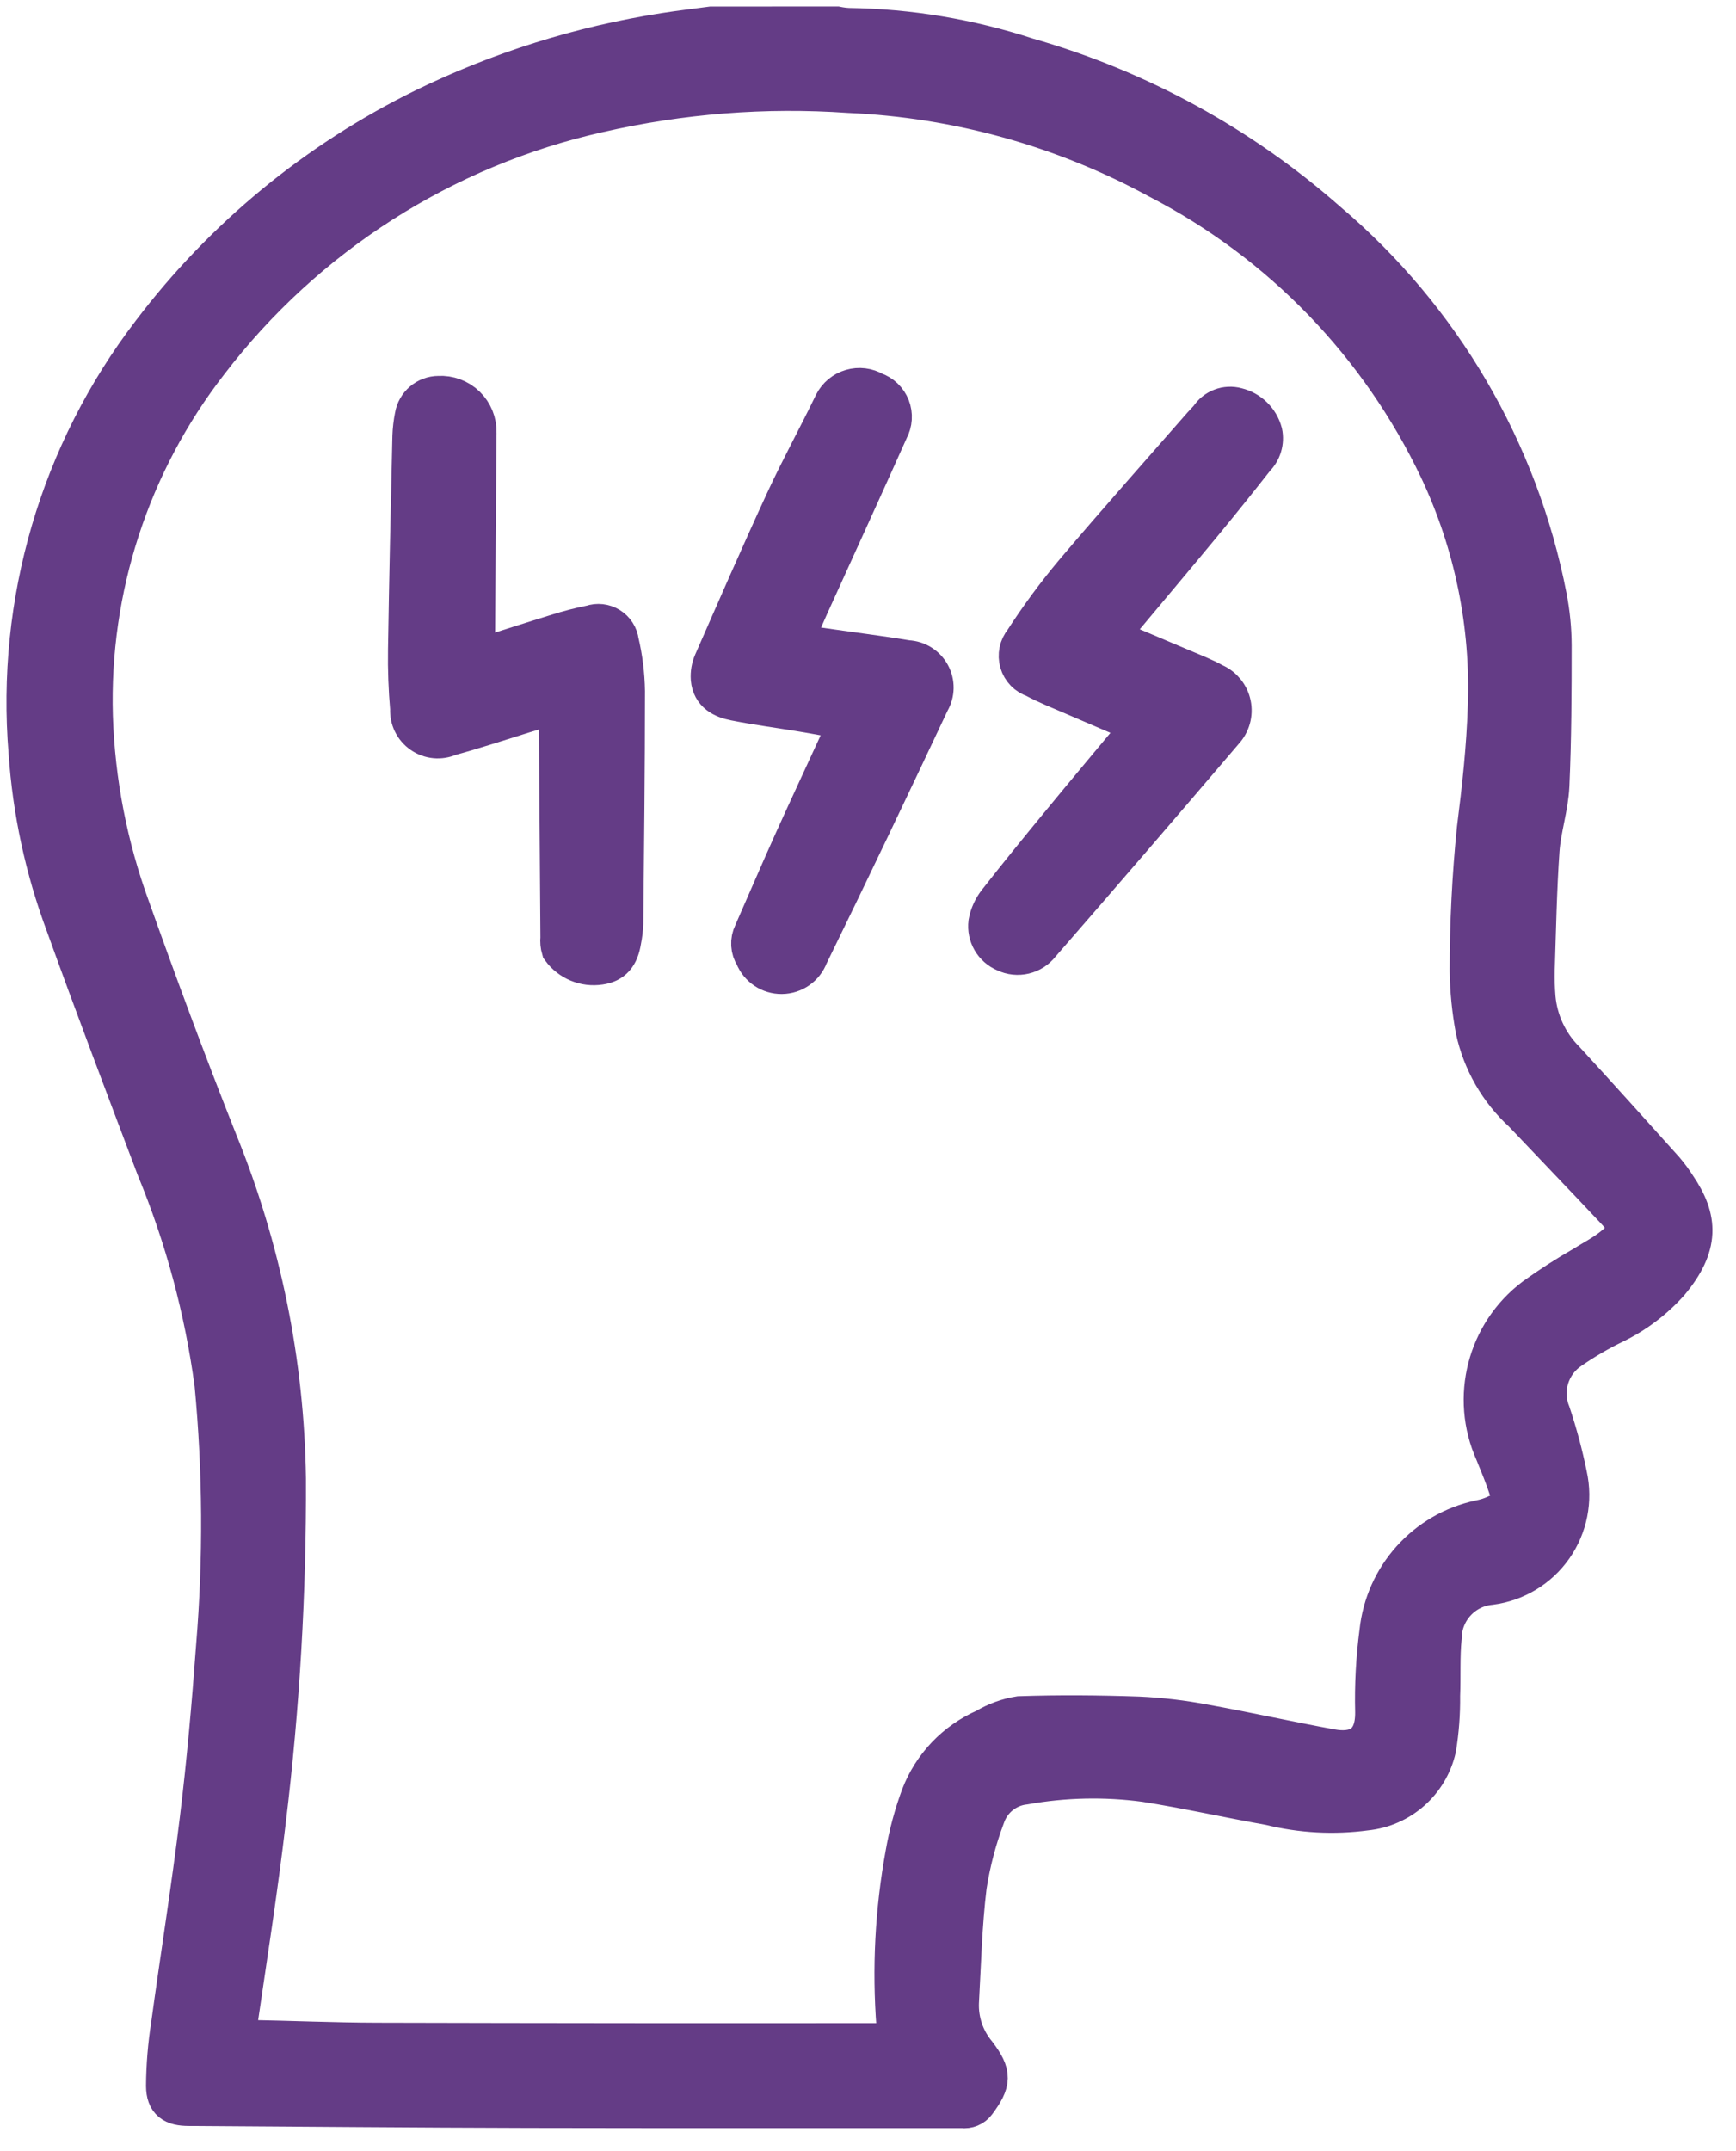
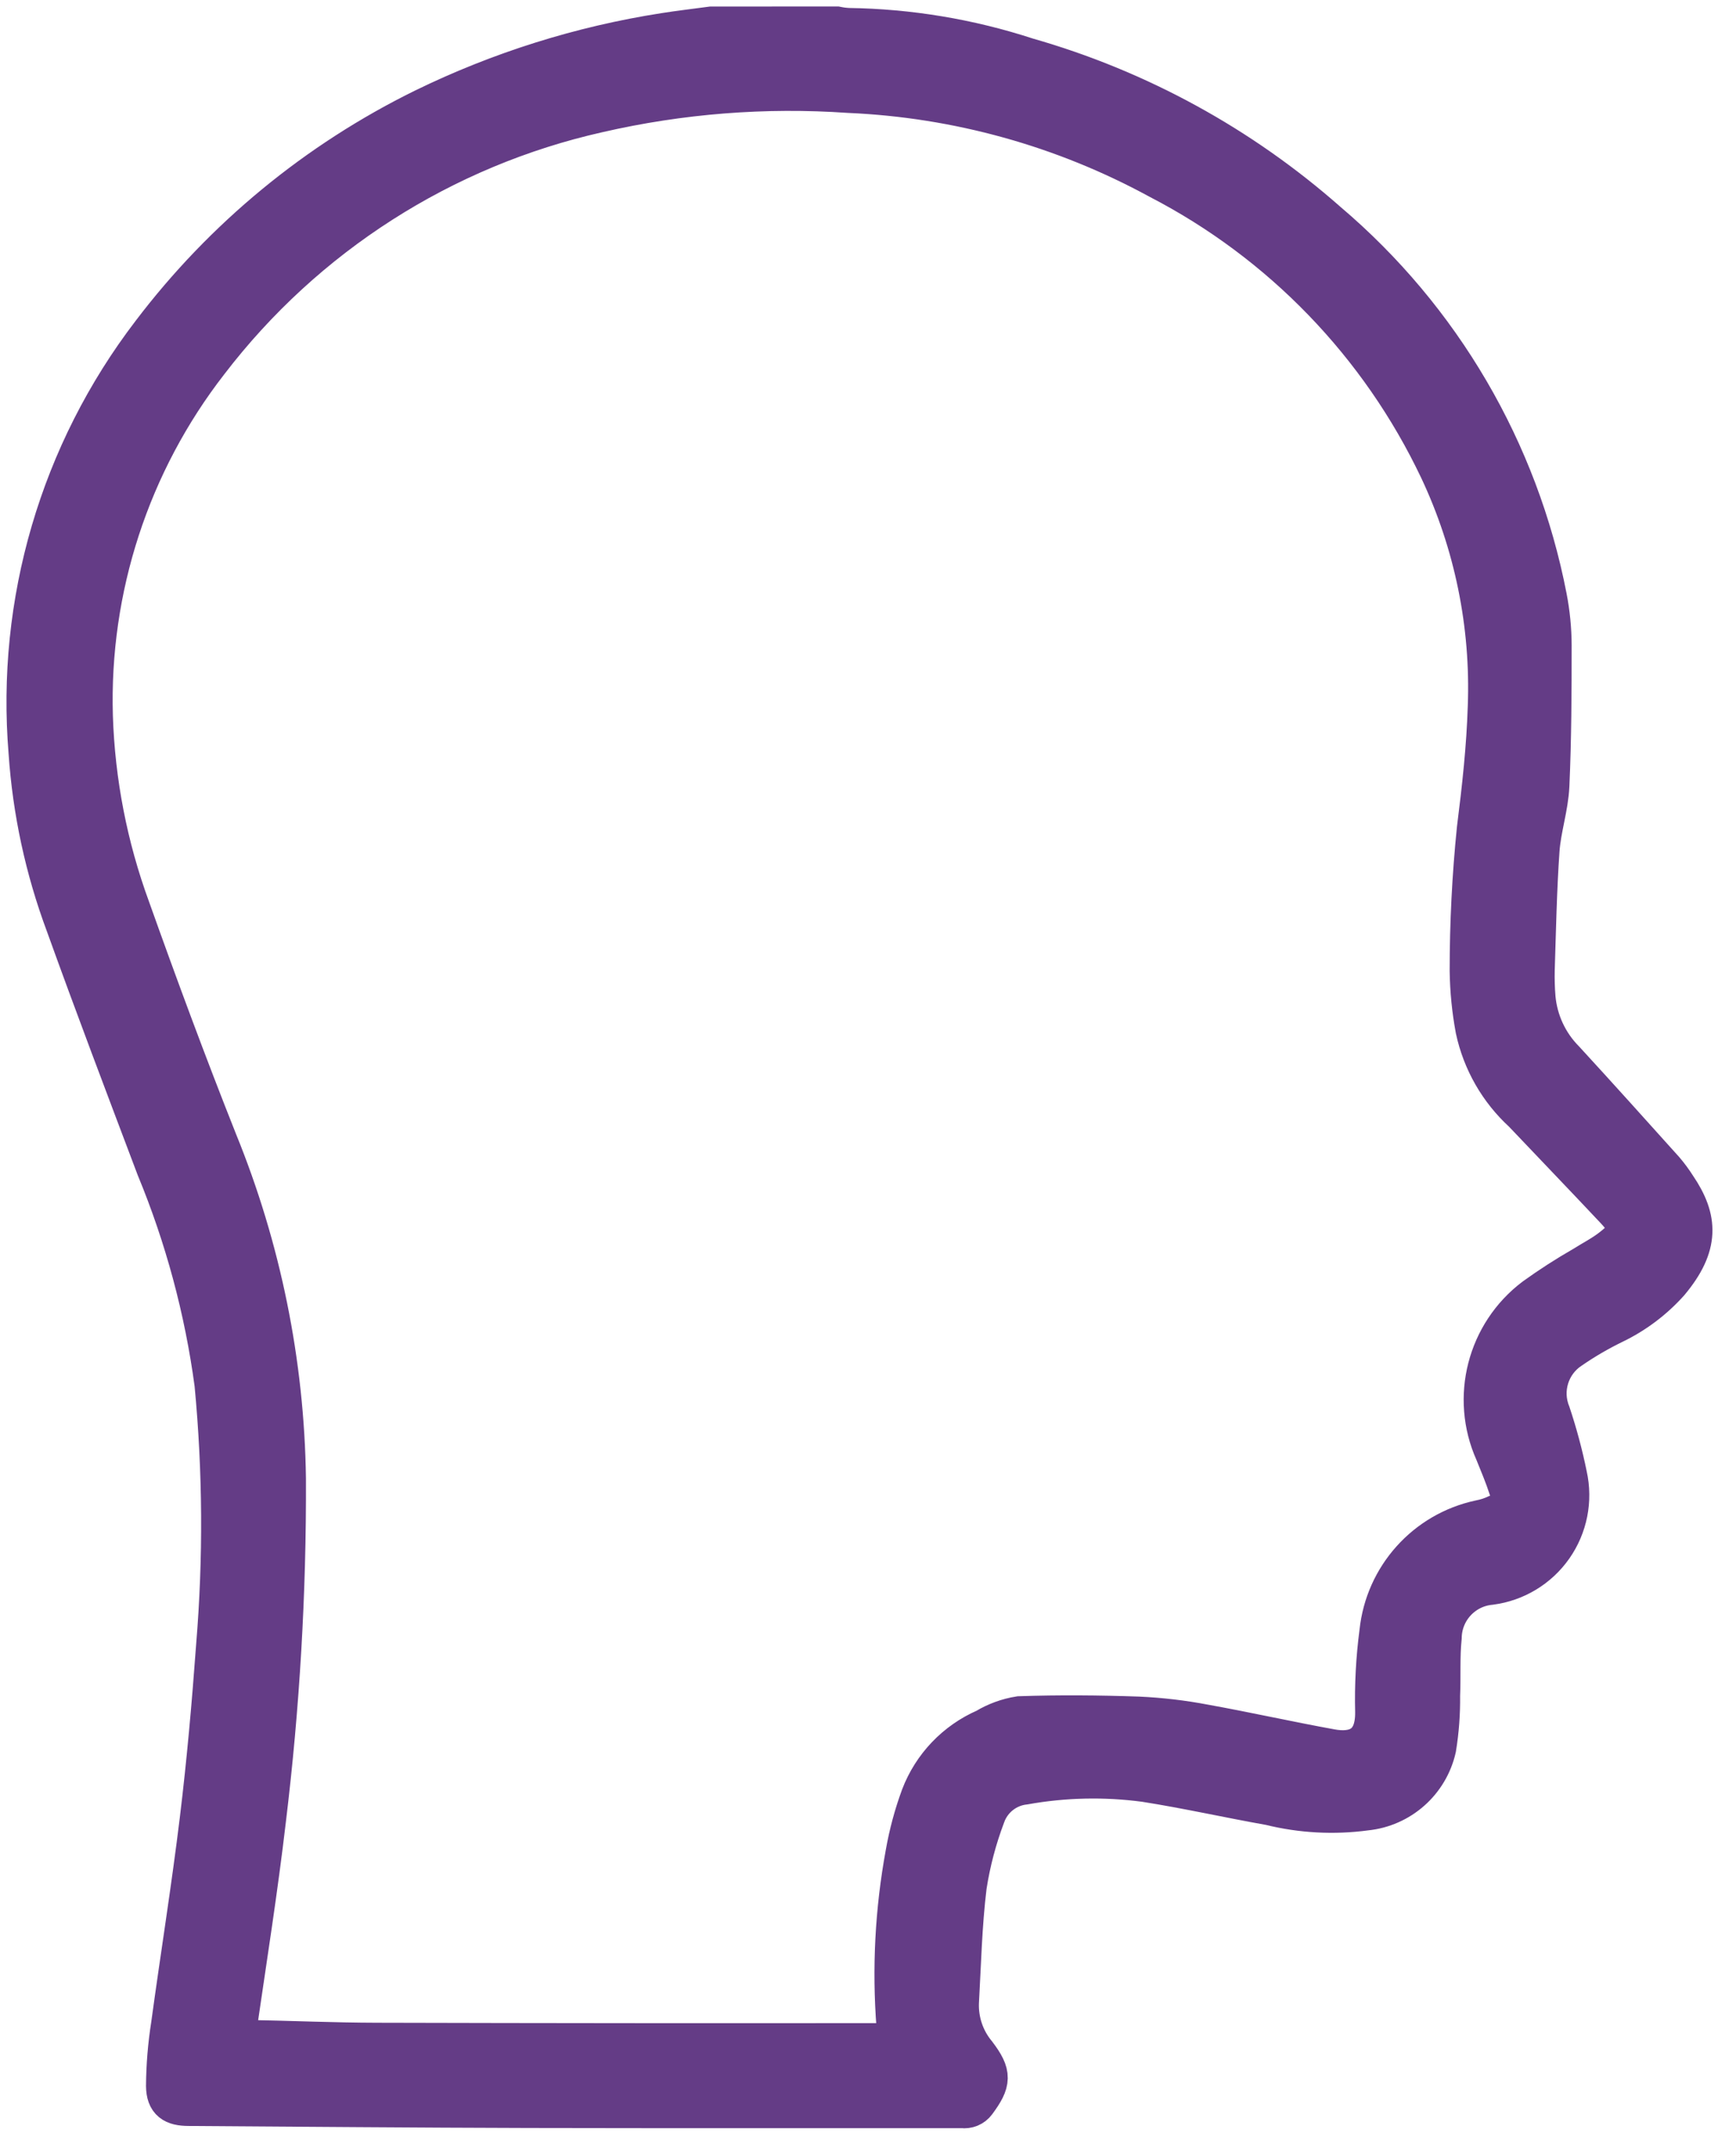
<svg xmlns="http://www.w3.org/2000/svg" width="67px" height="83px" viewBox="0 0 67 83" version="1.1">
  <title>les-identify-icon-4</title>
  <g id="Page-1" stroke="none" stroke-width="1" fill="none" fill-rule="evenodd">
    <g id="les-identify-icon-4" transform="translate(1, 1)" fill="#643C86" fill-rule="nonzero" stroke="#643C86" stroke-width="1.5">
      <path d="M31.291,0 C31.437,0.03 31.585,0.049 31.733,0.057 C34.082,0.089 36.412,0.476 38.644,1.205 C42.935,2.43 46.898,4.598 50.244,7.55 C54.636,11.273 57.627,16.382 58.723,22.034 C58.843,22.651 58.905,23.277 58.907,23.905 C58.907,25.705 58.901,27.513 58.82,29.313 C58.782,30.151 58.497,30.976 58.439,31.813 C58.332,33.35 58.304,34.893 58.254,36.433 C58.246,36.788 58.256,37.144 58.285,37.498 C58.367,38.404 58.762,39.253 59.402,39.898 C60.696,41.306 61.974,42.728 63.252,44.15 C63.42,44.348 63.574,44.557 63.713,44.776 C64.567,46.032 64.62,47.071 63.436,48.489 C62.833,49.162 62.104,49.711 61.289,50.103 C60.714,50.383 60.16,50.705 59.633,51.068 C58.821,51.598 58.497,52.629 58.861,53.528 C59.124,54.314 59.339,55.116 59.504,55.928 C59.719,56.891 59.519,57.9 58.953,58.708 C58.387,59.516 57.507,60.049 56.528,60.176 C55.485,60.27 54.681,61.137 54.664,62.185 C54.588,62.928 54.634,63.685 54.602,64.432 C54.61,65.112 54.56,65.792 54.45,66.464 C54.153,67.774 53.052,68.748 51.715,68.883 C50.48,69.05 49.225,68.982 48.015,68.683 C46.406,68.397 44.809,68.037 43.195,67.783 C41.65,67.575 40.081,67.609 38.546,67.883 C37.859,67.957 37.275,68.42 37.046,69.073 C36.715,69.95 36.475,70.859 36.332,71.785 C36.15,73.271 36.116,74.776 36.032,76.273 C36.005,76.99 36.245,77.691 36.704,78.241 C37.304,79.035 37.281,79.335 36.691,80.135 C36.563,80.31 36.348,80.399 36.133,80.368 C30.558,80.368 24.983,80.374 19.408,80.362 C15.036,80.351 10.664,80.312 6.292,80.284 C5.682,80.284 5.392,80.098 5.385,79.49 C5.391,78.703 5.456,77.917 5.578,77.14 C5.939,74.492 6.365,71.853 6.687,69.201 C6.957,66.98 7.155,64.748 7.317,62.516 C7.596,59.151 7.576,55.768 7.256,52.406 C6.871,49.54 6.116,46.736 5.01,44.063 C3.831,40.943 2.646,37.824 1.516,34.685 C0.718,32.549 0.234,30.308 0.08,28.032 C-0.401,22.229 1.293,16.455 4.833,11.832 C7.618,8.161 11.223,5.193 15.359,3.163 C18.289,1.734 21.417,0.751 24.638,0.249 C25.238,0.154 25.848,0.084 26.453,0.002 L31.291,0 Z M33.578,77.8 C33.578,77.55 33.59,77.372 33.578,77.2 C33.403,74.964 33.52,72.715 33.926,70.51 C34.058,69.76 34.256,69.024 34.519,68.31 C34.969,67.133 35.873,66.185 37.028,65.682 C37.432,65.439 37.879,65.275 38.344,65.201 C39.872,65.149 41.405,65.162 42.934,65.215 C43.792,65.254 44.645,65.354 45.488,65.515 C47.123,65.809 48.744,66.174 50.379,66.47 C51.242,66.627 52.066,66.397 52.051,65.064 C52.025,64.028 52.081,62.991 52.216,61.964 C52.44,59.83 54.01,58.082 56.107,57.632 C56.334,57.589 56.555,57.518 56.763,57.419 C56.961,57.351 57.121,57.203 57.204,57.012 C57.287,56.82 57.286,56.603 57.2,56.412 C57.048,55.947 56.857,55.494 56.673,55.04 C55.727,52.928 56.368,50.442 58.216,49.05 C58.824,48.612 59.454,48.207 60.103,47.835 C60.471,47.602 60.865,47.403 61.203,47.135 C61.903,46.591 61.921,46.319 61.328,45.688 C60.15,44.433 58.954,43.194 57.77,41.944 C56.836,41.091 56.191,39.967 55.925,38.73 C55.785,37.979 55.709,37.218 55.699,36.454 C55.699,34.626 55.791,32.799 55.976,30.98 C56.176,29.407 56.348,27.845 56.398,26.259 C56.515,23.11 55.875,19.978 54.532,17.127 C52.248,12.311 48.447,8.376 43.712,5.927 C40.035,3.924 35.949,2.789 31.765,2.608 C28.522,2.383 25.264,2.639 22.095,3.367 C16.111,4.71 10.79,8.114 7.062,12.984 C4.036,16.88 2.461,21.708 2.607,26.639 C2.688,29.166 3.173,31.665 4.043,34.039 C5.117,37.053 6.228,40.055 7.41,43.029 C9.098,47.168 9.996,51.586 10.058,56.055 C10.076,60.454 9.819,64.85 9.288,69.217 C8.975,71.898 8.552,74.566 8.163,77.237 C8.117,77.552 8.163,77.686 8.51,77.692 C10.189,77.722 11.868,77.797 13.547,77.801 C20.065,77.818 26.583,77.823 33.1,77.816 L33.578,77.8 Z" id="Path_5858" />
-       <path d="M17.416,24.415 C18.504,24.07 19.516,23.743 20.526,23.432 C20.953,23.297 21.387,23.186 21.826,23.098 C22.06,23.017 22.317,23.046 22.526,23.176 C22.736,23.306 22.876,23.523 22.907,23.768 C23.053,24.391 23.132,25.028 23.142,25.668 C23.142,28.659 23.107,31.65 23.078,34.642 C23.068,34.86 23.042,35.077 22.999,35.291 C22.905,35.891 22.65,36.174 22.154,36.247 C21.575,36.337 20.994,36.097 20.647,35.624 C20.605,35.48 20.591,35.33 20.607,35.181 C20.586,32.436 20.566,29.69 20.546,26.944 C20.546,26.701 20.523,26.459 20.508,26.149 L19.23,26.538 C18.268,26.838 17.311,27.152 16.341,27.419 C15.993,27.575 15.589,27.537 15.276,27.32 C14.962,27.103 14.785,26.738 14.808,26.357 C14.741,25.596 14.713,24.832 14.725,24.068 C14.767,21.323 14.832,18.578 14.894,15.834 C14.903,15.575 14.933,15.316 14.984,15.062 C15.059,14.598 15.459,14.256 15.929,14.255 C16.322,14.231 16.707,14.374 16.989,14.648 C17.271,14.922 17.425,15.302 17.413,15.695 C17.391,18.345 17.372,20.995 17.356,23.645 C17.359,23.875 17.393,24.103 17.416,24.415 Z" id="Path_5859" />
-       <path d="M41.793,23.592 C42.758,23.999 43.66,24.376 44.56,24.76 C44.998,24.947 45.447,25.117 45.86,25.346 C46.205,25.498 46.456,25.808 46.532,26.177 C46.609,26.546 46.502,26.93 46.246,27.207 C43.899,29.961 41.537,32.703 39.161,35.432 C38.84,35.849 38.27,35.985 37.795,35.757 C37.336,35.567 37.061,35.094 37.124,34.601 C37.178,34.309 37.302,34.035 37.484,33.801 C38.284,32.779 39.103,31.775 39.927,30.773 C40.864,29.634 41.813,28.504 42.755,27.373 C42.842,27.273 42.918,27.155 43.05,26.973 C42.15,26.586 41.274,26.216 40.404,25.839 C39.904,25.623 39.395,25.425 38.918,25.166 C38.634,25.075 38.414,24.848 38.33,24.562 C38.247,24.275 38.31,23.966 38.5,23.736 C39.098,22.808 39.754,21.919 40.464,21.074 C42.079,19.167 43.743,17.301 45.388,15.418 C45.478,15.318 45.579,15.218 45.664,15.118 C45.893,14.759 46.329,14.593 46.738,14.708 C47.229,14.828 47.614,15.206 47.744,15.694 C47.818,16.05 47.708,16.419 47.45,16.676 C46.776,17.535 46.092,18.386 45.397,19.229 C44.292,20.566 43.173,21.891 42.061,23.222 C41.987,23.309 41.922,23.411 41.793,23.592 Z" id="Path_5860" />
-       <path d="M31.733,26.806 C31.118,26.695 30.549,26.586 29.977,26.491 C29.104,26.346 28.225,26.232 27.358,26.06 C26.892,25.968 26.458,25.76 26.409,25.191 C26.394,24.975 26.431,24.759 26.516,24.56 C27.43,22.479 28.336,20.393 29.29,18.33 C29.878,17.057 30.556,15.83 31.166,14.564 C31.307,14.287 31.555,14.081 31.853,13.994 C32.15,13.906 32.471,13.946 32.738,14.103 C33.028,14.202 33.26,14.423 33.372,14.708 C33.483,14.993 33.463,15.313 33.317,15.582 C32.306,17.845 31.273,20.097 30.25,22.354 C30.039,22.82 29.836,23.29 29.602,23.82 C30.338,23.92 31.007,24.02 31.676,24.112 C32.458,24.224 33.242,24.323 34.021,24.454 C34.399,24.47 34.741,24.683 34.923,25.015 C35.104,25.347 35.098,25.75 34.906,26.076 C33.363,29.353 31.806,32.624 30.214,35.876 C30.05,36.311 29.637,36.6 29.172,36.605 C28.708,36.61 28.288,36.33 28.114,35.899 C27.94,35.632 27.92,35.292 28.062,35.006 C28.584,33.823 29.091,32.634 29.623,31.455 C30.239,30.09 30.875,28.733 31.5,27.372 C31.572,27.215 31.633,27.05 31.733,26.806 Z" id="Path_5861" />
    </g>
  </g>
</svg>